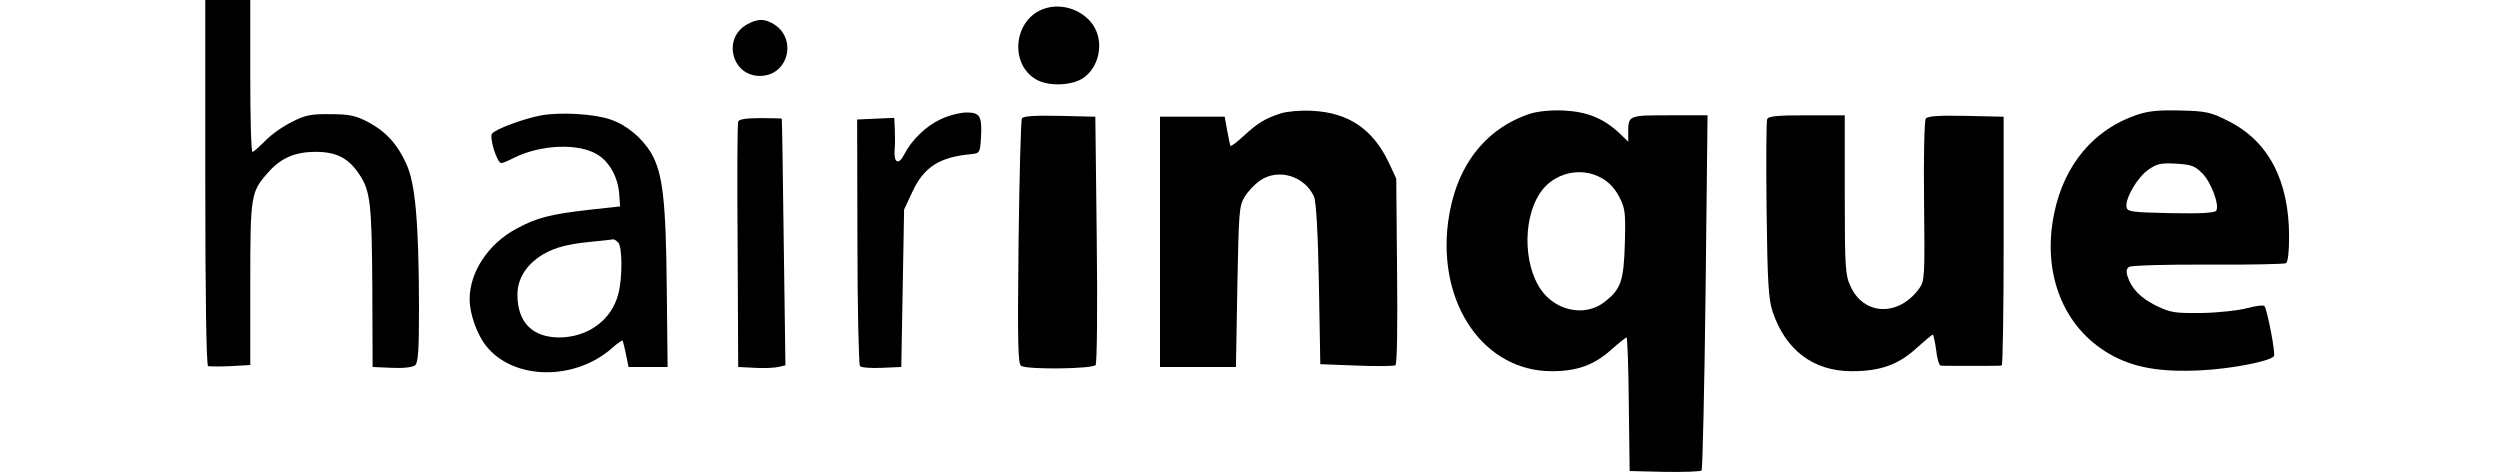
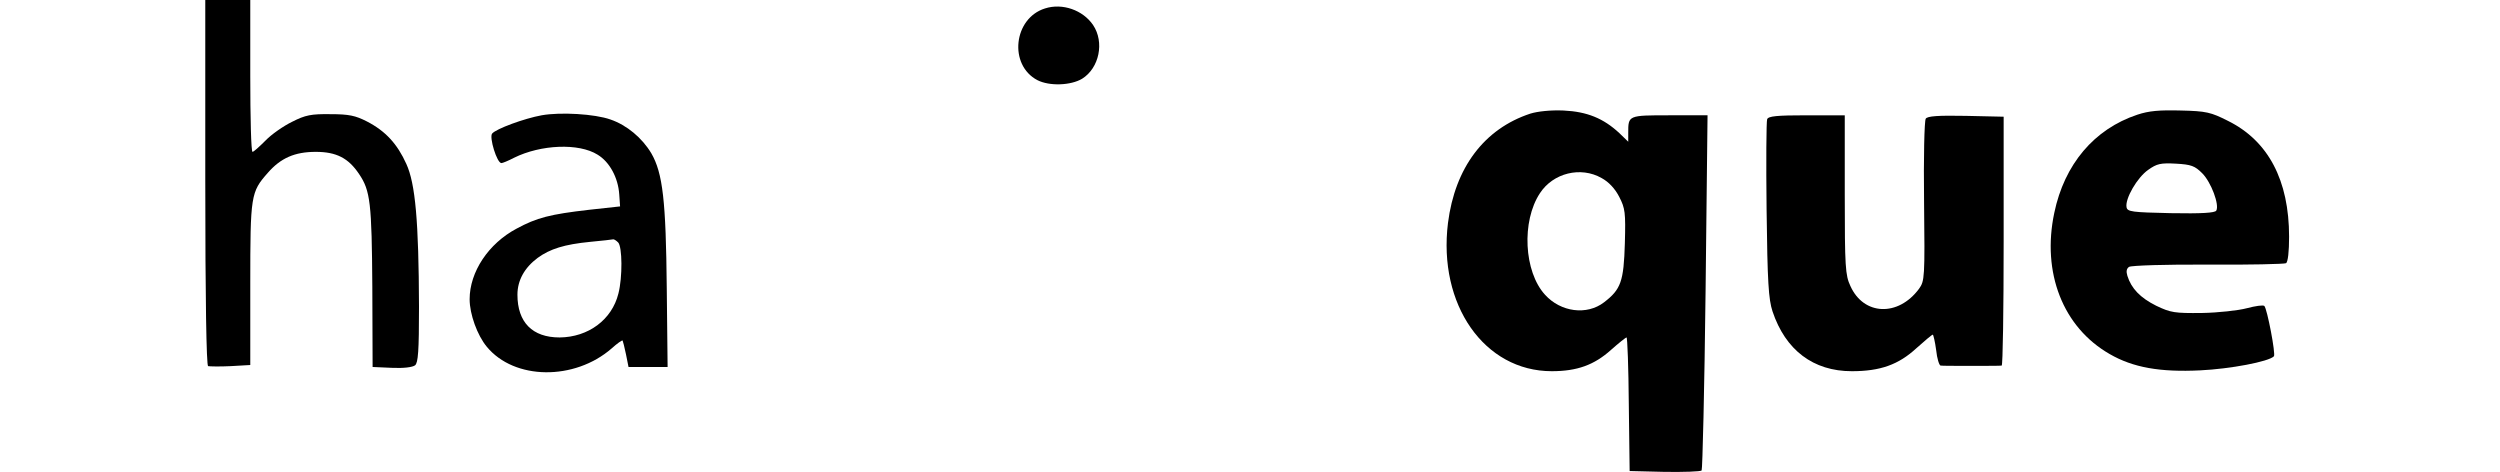
<svg xmlns="http://www.w3.org/2000/svg" version="1.0" width="889pt" height="168pt" viewBox="0 0 889 168" preserveAspectRatio="xMidYMid meet">
  <g transform="translate(0,168) scale(0.1,-0.1)" fill="#000000" stroke="none">
    <path d="M730 1031 c0 -414 4 -651 10 -653 5 -1 41 -2 80 0 l70 4 0 288 c0 316 2 327 62 395 46 53 96 75 171 75 73 0 116 -22 154 -79 40 -59 45 -103 47 -401 l1 -285 68 -3 c42 -2 74 2 83 9 11 9 14 51 14 208 -1 304 -13 438 -45 508 -32 71 -74 117 -140 151 -41 21 -64 26 -130 26 -68 1 -89 -3 -136 -27 -31 -15 -74 -45 -95 -67 -22 -22 -42 -40 -46 -40 -5 0 -8 122 -8 270 l0 270 -80 0 -80 0 0 -649z" />
    <path d="M3716 1650 c-112 -35 -130 -201 -27 -255 43 -22 119 -19 159 5 61 38 80 130 39 191 -36 53 -109 79 -171 59z" />
-     <path d="M2658 1594 c-90 -48 -57 -184 44 -184 105 0 136 141 41 189 -29 15 -52 13 -85 -5z" />
-     <path d="M4555 1277 c-58 -19 -82 -34 -132 -80 -24 -22 -45 -38 -47 -36 -2 2 -7 27 -12 54 l-9 50 -115 0 -115 0 0 -445 0 -445 135 0 135 0 5 285 c5 264 6 288 26 320 11 19 36 45 55 58 65 45 159 16 192 -58 7 -16 14 -132 17 -310 l5 -285 129 -5 c70 -3 132 -2 138 1 6 4 8 132 6 335 l-3 329 -26 56 c-57 120 -144 179 -274 185 -41 2 -87 -2 -110 -9z" />
    <path d="M5442 1276 c-164 -54 -268 -192 -293 -389 -36 -290 129 -527 369 -527 90 0 151 22 211 76 27 24 52 44 55 44 3 0 7 -107 8 -237 l3 -238 124 -3 c68 -1 128 1 132 5 3 4 10 290 14 636 l7 627 -135 0 c-148 0 -147 0 -147 -63 l0 -31 -32 31 c-56 52 -114 76 -198 80 -46 2 -92 -3 -118 -11z m253 -229 c26 -14 48 -38 63 -67 21 -41 23 -55 20 -165 -4 -136 -14 -164 -74 -210 -61 -47 -154 -35 -210 27 -75 82 -84 261 -18 361 47 72 145 96 219 54z" />
    <path d="M7600 1272 c-153 -51 -259 -176 -295 -349 -45 -213 31 -407 197 -502 83 -48 179 -65 322 -58 106 5 244 31 262 50 7 7 -24 169 -34 179 -4 4 -32 0 -62 -8 -30 -8 -102 -16 -160 -17 -97 -1 -111 1 -163 26 -56 28 -88 61 -102 106 -5 16 -3 26 6 32 8 5 134 9 281 8 146 -1 271 2 277 5 7 4 11 42 11 94 0 201 -74 341 -217 412 -61 31 -78 35 -168 37 -76 2 -113 -1 -155 -15z m231 -208 c32 -32 62 -113 50 -133 -5 -8 -51 -11 -162 -9 -138 3 -154 5 -157 21 -6 30 38 106 77 133 31 22 44 25 99 22 54 -3 67 -8 93 -34z" />
    <path d="M1926 1270 c-61 -11 -162 -48 -176 -65 -11 -13 17 -105 33 -105 4 0 24 8 45 19 95 47 230 53 297 11 43 -26 73 -82 77 -141 l3 -43 -110 -12 c-139 -16 -186 -28 -258 -67 -100 -53 -167 -154 -167 -251 0 -53 27 -128 61 -169 98 -119 312 -121 444 -6 20 18 37 30 39 28 1 -2 7 -24 12 -49 l9 -45 69 0 70 0 -3 280 c-3 311 -14 409 -55 480 -33 55 -87 100 -145 120 -56 20 -178 27 -245 15z m272 -452 c15 -15 16 -124 1 -182 -23 -93 -107 -155 -209 -156 -97 0 -150 54 -150 152 0 51 25 96 72 131 44 32 95 48 187 57 42 4 78 8 82 9 3 0 10 -4 17 -11z" />
-     <path d="M3345 1256 c-52 -24 -103 -73 -130 -126 -19 -37 -36 -30 -34 13 2 18 2 51 1 75 l-2 43 -66 -3 -66 -3 1 -434 c0 -239 5 -439 9 -443 5 -5 40 -8 78 -6 l69 3 5 280 5 280 29 62 c41 89 97 125 211 135 28 3 30 6 33 52 5 83 -2 96 -51 96 -23 0 -65 -11 -92 -24z" />
-     <path d="M3634 1259 c-4 -7 -9 -206 -12 -442 -4 -357 -2 -431 9 -438 23 -14 255 -11 265 3 5 7 7 207 4 448 l-5 435 -127 3 c-90 2 -129 -1 -134 -9z" />
    <path d="M6284 1256 c-3 -8 -4 -153 -2 -322 3 -258 7 -318 21 -361 46 -138 145 -213 282 -213 101 0 166 23 230 82 29 26 55 48 58 48 2 0 8 -25 12 -55 3 -30 11 -55 16 -55 5 -1 54 -1 109 -1 55 0 103 0 108 1 4 0 7 199 7 443 l0 442 -134 3 c-101 2 -137 -1 -143 -10 -5 -7 -8 -140 -6 -295 3 -272 2 -282 -18 -310 -74 -100 -197 -95 -244 10 -18 38 -20 68 -20 325 l0 282 -135 0 c-107 0 -137 -3 -141 -14z" />
-     <path d="M2625 1248 c-3 -7 -4 -206 -2 -443 l2 -430 60 -3 c32 -2 70 0 83 3 l25 6 -6 437 c-3 240 -6 438 -7 440 0 1 -34 2 -75 2 -51 0 -77 -4 -80 -12z" />
  </g>
</svg>